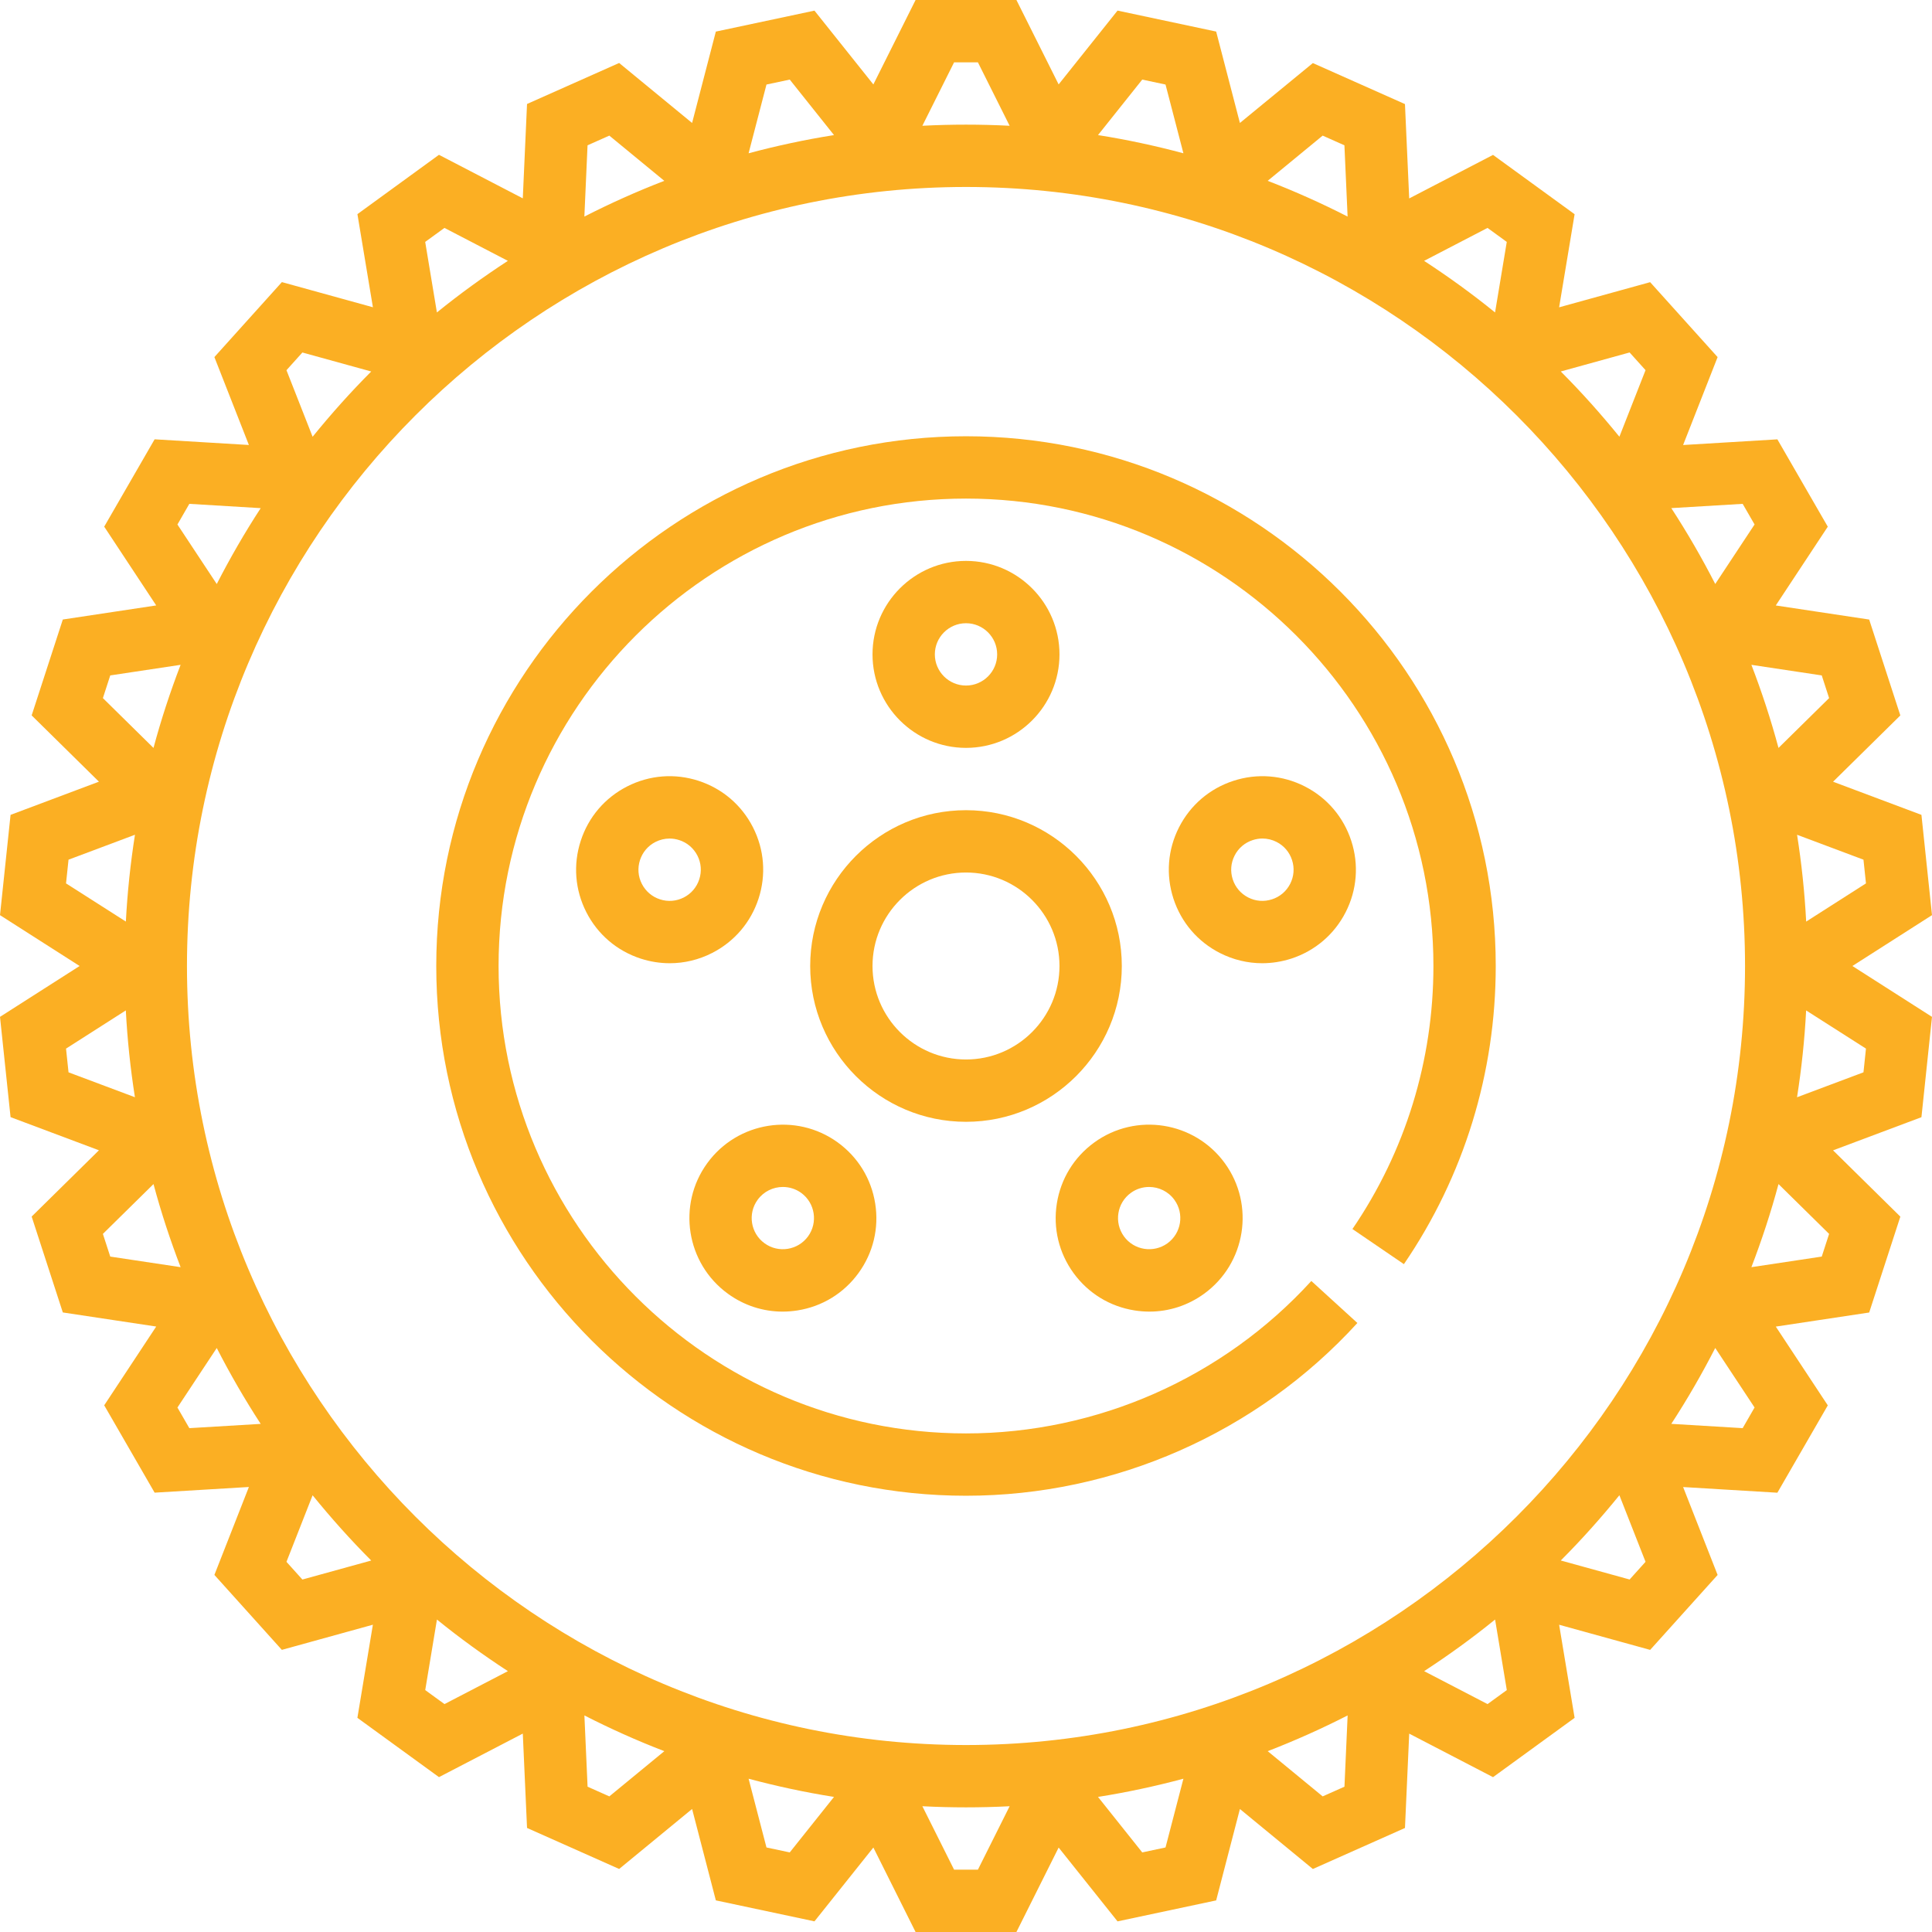
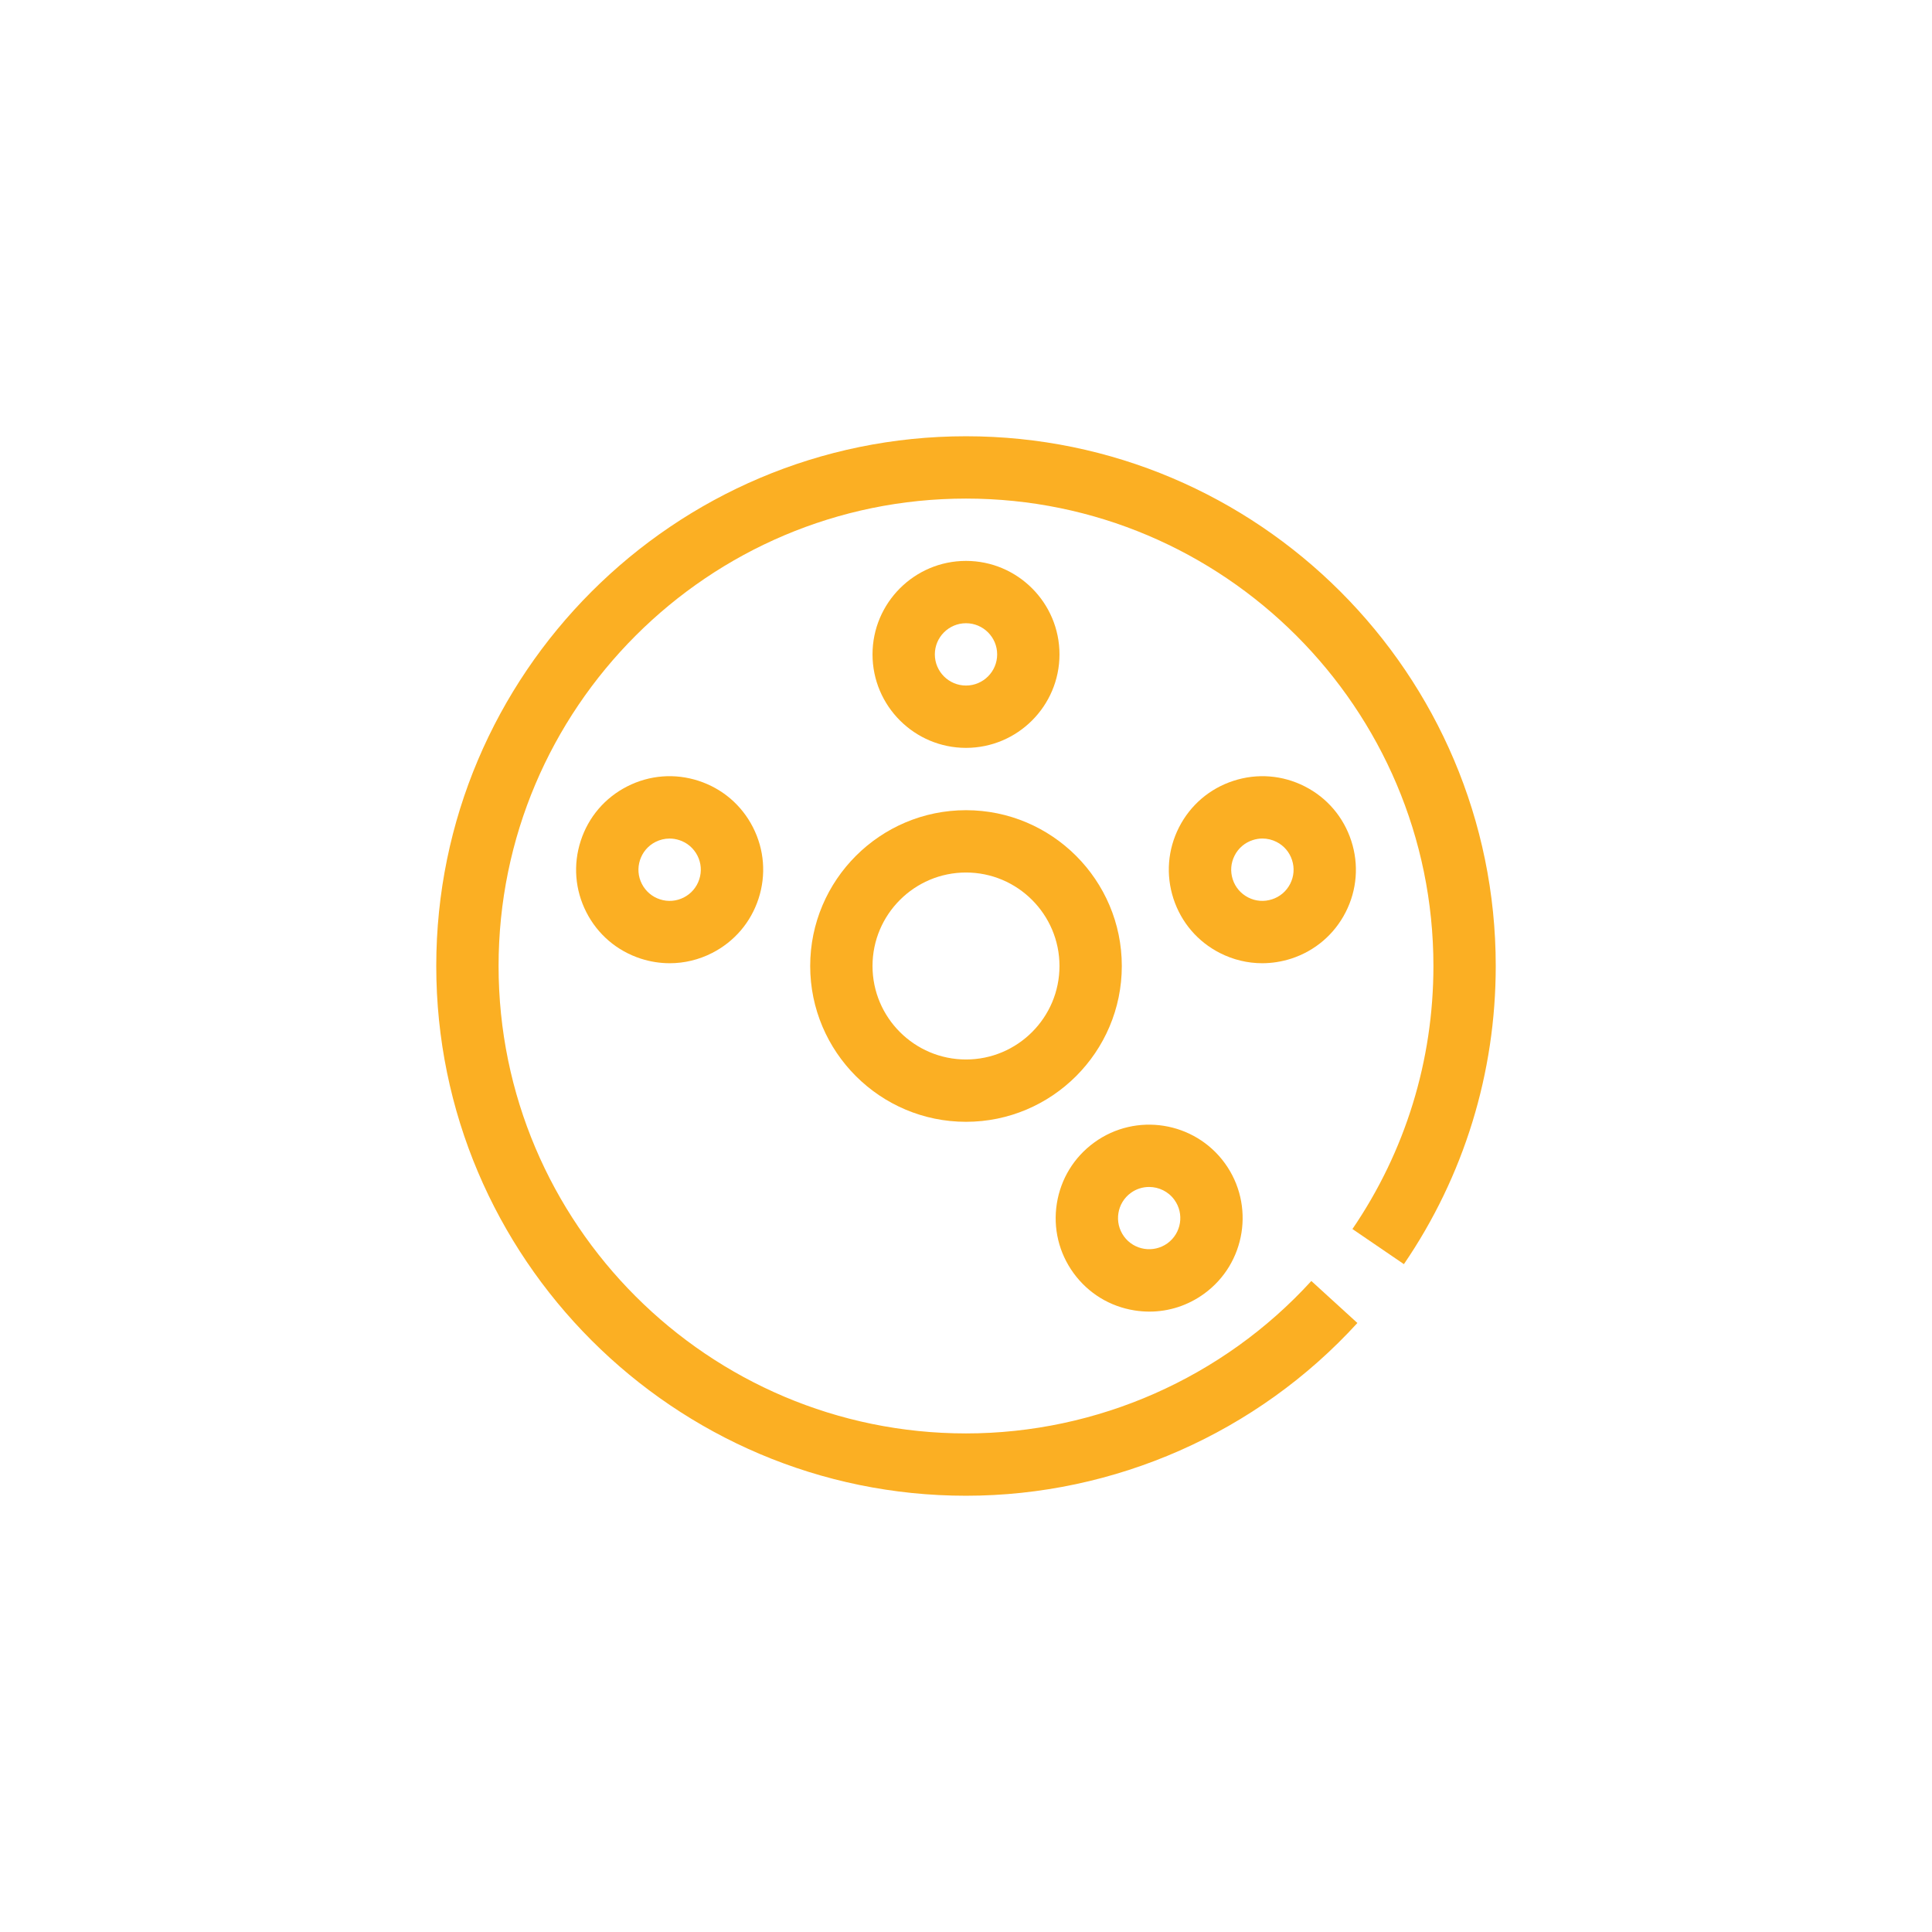
<svg xmlns="http://www.w3.org/2000/svg" version="1.1" id="Capa_1" x="0px" y="0px" viewBox="0 0 496 496" style="enable-background:new 0 0 496 496;" xml:space="preserve">
  <g>
    <g>
      <g>
-         <path d="M496,234.944l-2.712-25.744l-22.688-8.512l17.272-17.016l-8-24.616l-23.976-3.616l13.352-20.224l-12.944-22.424 l-24.2,1.456l8.856-22.568l-17.32-19.24l-23.368,6.456l3.976-23.904l-20.944-15.224l-21.52,11.176l-1.088-24.224l-23.648-10.528 L318.32,31.568l-6.096-23.464l-25.32-5.384l-15.12,18.952L260.944,0h-25.888l-10.84,21.68l-15.12-18.952l-25.32,5.384 l-6.096,23.456l-18.728-15.4l-23.648,10.528l-1.088,24.224l-21.52-11.176L91.76,54.976l3.976,23.904l-23.368-6.456L55.04,91.672 l8.856,22.568l-24.2-1.456l-12.944,22.424l13.352,20.224l-23.976,3.616l-8,24.616L25.4,200.68L2.712,209.2L0,234.944L20.44,248 L0,261.056L2.712,286.8l22.688,8.512L8.128,312.328l8,24.616l23.976,3.616l-13.352,20.224l12.944,22.424l24.2-1.456 l-8.856,22.576l17.32,19.24l23.368-6.456l-3.976,23.904l20.944,15.224l21.52-11.176l1.088,24.224l23.648,10.528l18.728-15.4 l6.096,23.464l25.32,5.384l15.12-18.952L235.056,496h25.888l10.84-21.68l15.12,18.952l25.32-5.384l6.096-23.464l18.728,15.4 l23.648-10.528l1.088-24.224l21.52,11.176l20.944-15.224l-3.976-23.904l23.368,6.456l17.32-19.24l-8.856-22.568l24.2,1.456 l12.944-22.424l-13.352-20.224l23.976-3.616l8-24.616L470.6,295.328l22.688-8.512l2.712-25.76L475.56,248L496,234.944z M478.408,220.704l0.64,6.088l-15.352,9.808c-0.392-7.536-1.184-14.968-2.336-22.288L478.408,220.704z M467.696,173.4 l1.888,5.824l-12.992,12.792c-1.952-7.272-4.288-14.384-6.96-21.336L467.696,173.4z M447.392,129.352l3.056,5.296l-10.096,15.28 c-3.432-6.704-7.192-13.2-11.28-19.48L447.392,129.352z M418.368,90.488l4.088,4.544l-6.712,17.088 c-4.736-5.832-9.744-11.44-15.048-16.752L418.368,90.488z M381.888,58.512l4.944,3.592l-3.008,18.112 c-5.824-4.728-11.912-9.136-18.216-13.248L381.888,58.512z M339.568,34.816l5.584,2.488l0.816,18.296 c-6.648-3.4-13.496-6.472-20.52-9.176L339.568,34.816z M293.248,20.432l5.976,1.272l4.592,17.648 c-7.176-1.92-14.48-3.496-21.928-4.672L293.248,20.432z M244.944,16h6.112l8.144,16.288C255.488,32.096,251.76,32,248,32 s-7.488,0.096-11.2,0.288L244.944,16z M196.776,21.704l5.976-1.272l11.36,14.248c-7.44,1.176-14.752,2.752-21.928,4.672 L196.776,21.704z M150.84,37.304l5.592-2.488l14.112,11.608c-7.024,2.712-13.864,5.776-20.52,9.176L150.84,37.304z M114.104,58.512l16.28,8.456c-6.304,4.112-12.392,8.52-18.216,13.248l-3.008-18.112L114.104,58.512z M77.632,90.496l17.672,4.88 c-5.312,5.312-10.312,10.92-15.048,16.752L73.544,95.04L77.632,90.496z M48.608,129.352l18.32,1.104 c-4.088,6.272-7.848,12.776-11.28,19.48l-10.096-15.28L48.608,129.352z M28.304,173.4l18.064-2.72 c-2.672,6.952-5.008,14.064-6.96,21.336l-12.992-12.792L28.304,173.4z M16.952,226.792l0.64-6.088l17.056-6.4 c-1.152,7.32-1.944,14.752-2.336,22.288L16.952,226.792z M17.592,275.296l-0.64-6.088l15.352-9.808 c0.392,7.536,1.184,14.968,2.336,22.288L17.592,275.296z M28.304,322.6l-1.888-5.824l12.992-12.792 c1.952,7.272,4.288,14.384,6.96,21.336L28.304,322.6z M48.608,366.648l-3.056-5.296l10.096-15.28 c3.432,6.704,7.192,13.2,11.28,19.48L48.608,366.648z M77.632,405.512l-4.088-4.544l6.712-17.088 c4.736,5.832,9.744,11.44,15.048,16.752L77.632,405.512z M114.112,437.488l-4.944-3.592l3.008-18.112 c5.824,4.728,11.912,9.136,18.216,13.248L114.112,437.488z M156.432,461.184l-5.584-2.488l-0.816-18.296 c6.648,3.4,13.496,6.472,20.52,9.176L156.432,461.184z M202.752,475.568l-5.976-1.272l-4.592-17.648 c7.176,1.92,14.48,3.496,21.928,4.672L202.752,475.568z M251.056,480h-6.112l-8.144-16.288c3.712,0.192,7.44,0.288,11.2,0.288 s7.488-0.096,11.2-0.288L251.056,480z M299.224,474.296l-5.976,1.272l-11.36-14.248c7.44-1.176,14.752-2.752,21.928-4.672 L299.224,474.296z M345.16,458.696l-5.592,2.488l-14.112-11.608c7.024-2.712,13.864-5.776,20.52-9.176L345.16,458.696z M381.896,437.488l-16.28-8.456c6.304-4.112,12.392-8.52,18.216-13.248l3.008,18.112L381.896,437.488z M418.368,405.504 l-17.672-4.88c5.312-5.312,10.312-10.92,15.048-16.752l6.712,17.088L418.368,405.504z M248,448c-110.28,0-200-89.72-200-200 S137.72,48,248,48s200,89.72,200,200S358.28,448,248,448z M447.392,366.648l-18.32-1.104c4.088-6.272,7.848-12.776,11.28-19.48 l10.096,15.28L447.392,366.648z M467.696,322.6l-18.064,2.72c2.672-6.952,5.008-14.064,6.96-21.336l12.992,12.792L467.696,322.6z M479.048,269.208l-0.64,6.088l-17.056,6.4c1.152-7.32,1.944-14.752,2.336-22.288L479.048,269.208z" fill="#000000" style="fill: rgb(251, 175, 35);" />
        <path d="M248,112c-74.992,0-136,61.008-136,136s61.008,136,136,136c38.136,0,74.76-16.168,100.48-44.352l-11.824-10.784 C313.968,353.736,281.648,368,248,368c-66.168,0-120-53.832-120-120s53.832-120,120-120s120,53.832,120,120 c0,24.24-7.192,47.592-20.792,67.528l13.216,9.016C375.848,301.936,384,275.472,384,248C384,173.008,322.992,112,248,112z" fill="#000000" style="fill: rgb(251, 175, 35);" />
        <path d="M288,248c0-22.056-17.944-40-40-40c-22.056,0-40,17.944-40,40c0,22.056,17.944,40,40,40C270.056,288,288,270.056,288,248 z M224,248c0-13.232,10.768-24,24-24s24,10.768,24,24s-10.768,24-24,24S224,261.232,224,248z" fill="#000000" style="fill: rgb(251, 175, 35);" />
        <path d="M272,168c0-13.232-10.768-24-24-24s-24,10.768-24,24s10.768,24,24,24S272,181.232,272,168z M240,168c0-4.416,3.592-8,8-8 s8,3.584,8,8s-3.592,8-8,8C243.592,176,240,172.416,240,168z" fill="#000000" style="fill: rgb(251, 175, 35);" />
        <path d="M194.744,230.696c1.984-6.096,1.472-12.6-1.44-18.312c-2.912-5.712-7.872-9.944-13.968-11.928 c-6.104-1.984-12.6-1.472-18.32,1.44c-5.712,2.912-9.952,7.872-11.928,13.976c-1.984,6.096-1.472,12.6,1.44,18.312 c2.912,5.712,7.872,9.944,13.968,11.92c2.448,0.792,4.952,1.184,7.448,1.184c3.736,0,7.44-0.88,10.864-2.624 C188.52,241.752,192.76,236.8,194.744,230.696z M179.52,225.752c-0.664,2.032-2.072,3.688-3.976,4.656 c-1.888,0.96-4.064,1.152-6.104,0.48c-2.032-0.656-3.68-2.072-4.656-3.968c-0.976-1.904-1.144-4.072-0.48-6.112 c0.664-2.032,2.072-3.688,3.976-4.656c1.144-0.576,2.376-0.872,3.624-0.872c0.832,0,1.664,0.136,2.48,0.4h0.008 c2.032,0.656,3.68,2.072,4.656,3.976C180.016,221.552,180.184,223.72,179.52,225.752z" fill="#000000" style="fill: rgb(251, 175, 35);" />
-         <path d="M186.872,332.136c4.144,3.016,9.024,4.592,14.056,4.592c1.264,0,2.536-0.104,3.808-0.304 c6.336-1,11.896-4.408,15.664-9.592s5.296-11.528,4.288-17.856c-1-6.336-4.408-11.896-9.6-15.672 c-10.712-7.776-25.76-5.376-33.52,5.32C173.784,309.328,176.168,324.36,186.872,332.136z M194.504,308.024 c1.568-2.16,4.008-3.296,6.488-3.296c1.632,0,3.272,0.496,4.688,1.512c3.568,2.592,4.36,7.608,1.768,11.176 c-2.6,3.568-7.616,4.36-11.168,1.768C192.704,316.6,191.912,311.584,194.504,308.024z" fill="#000000" style="fill: rgb(251, 175, 35);" />
        <path d="M291.272,336.424c1.272,0.2,2.536,0.304,3.808,0.304c5.024,0,9.912-1.576,14.056-4.592 c10.704-7.776,13.088-22.808,5.312-33.512s-22.816-13.104-33.528-5.312c-5.184,3.768-8.592,9.328-9.6,15.664 c-1,6.328,0.52,12.672,4.288,17.856C279.376,332.016,284.936,335.424,291.272,336.424z M290.32,306.248 c1.416-1.032,3.064-1.52,4.688-1.52c2.48,0,4.928,1.144,6.488,3.296c2.592,3.56,1.8,8.576-1.776,11.168 c-3.568,2.568-8.576,1.8-11.168-1.776C285.96,313.84,286.752,308.832,290.32,306.248z" fill="#000000" style="fill: rgb(251, 175, 35);" />
        <path d="M331.504,246.104c6.096-1.984,11.056-6.216,13.968-11.92c2.912-5.712,3.424-12.216,1.44-18.312 c-1.984-6.104-6.216-11.064-11.928-13.976c-5.704-2.904-12.208-3.424-18.312-1.44c-6.096,1.976-11.064,6.216-13.976,11.928 c-2.912,5.712-3.424,12.216-1.44,18.32c1.984,6.096,6.216,11.048,11.928,13.96c3.424,1.744,7.136,2.624,10.864,2.624 C326.552,247.288,329.056,246.888,331.504,246.104z M316.48,225.76c-0.664-2.04-0.496-4.2,0.48-6.112 c0.968-1.904,2.624-3.32,4.664-3.976c0.816-0.264,1.648-0.4,2.48-0.4c1.248,0,2.48,0.296,3.624,0.872 c1.904,0.968,3.32,2.624,3.976,4.656c0.664,2.04,0.496,4.2-0.48,6.112c-0.968,1.896-2.624,3.312-4.656,3.968h-0.008 c-2.032,0.664-4.2,0.504-6.104-0.472C318.552,229.44,317.136,227.784,316.48,225.76z" fill="#000000" style="fill: rgb(251, 175, 35);" />
      </g>
    </g>
  </g>
</svg>